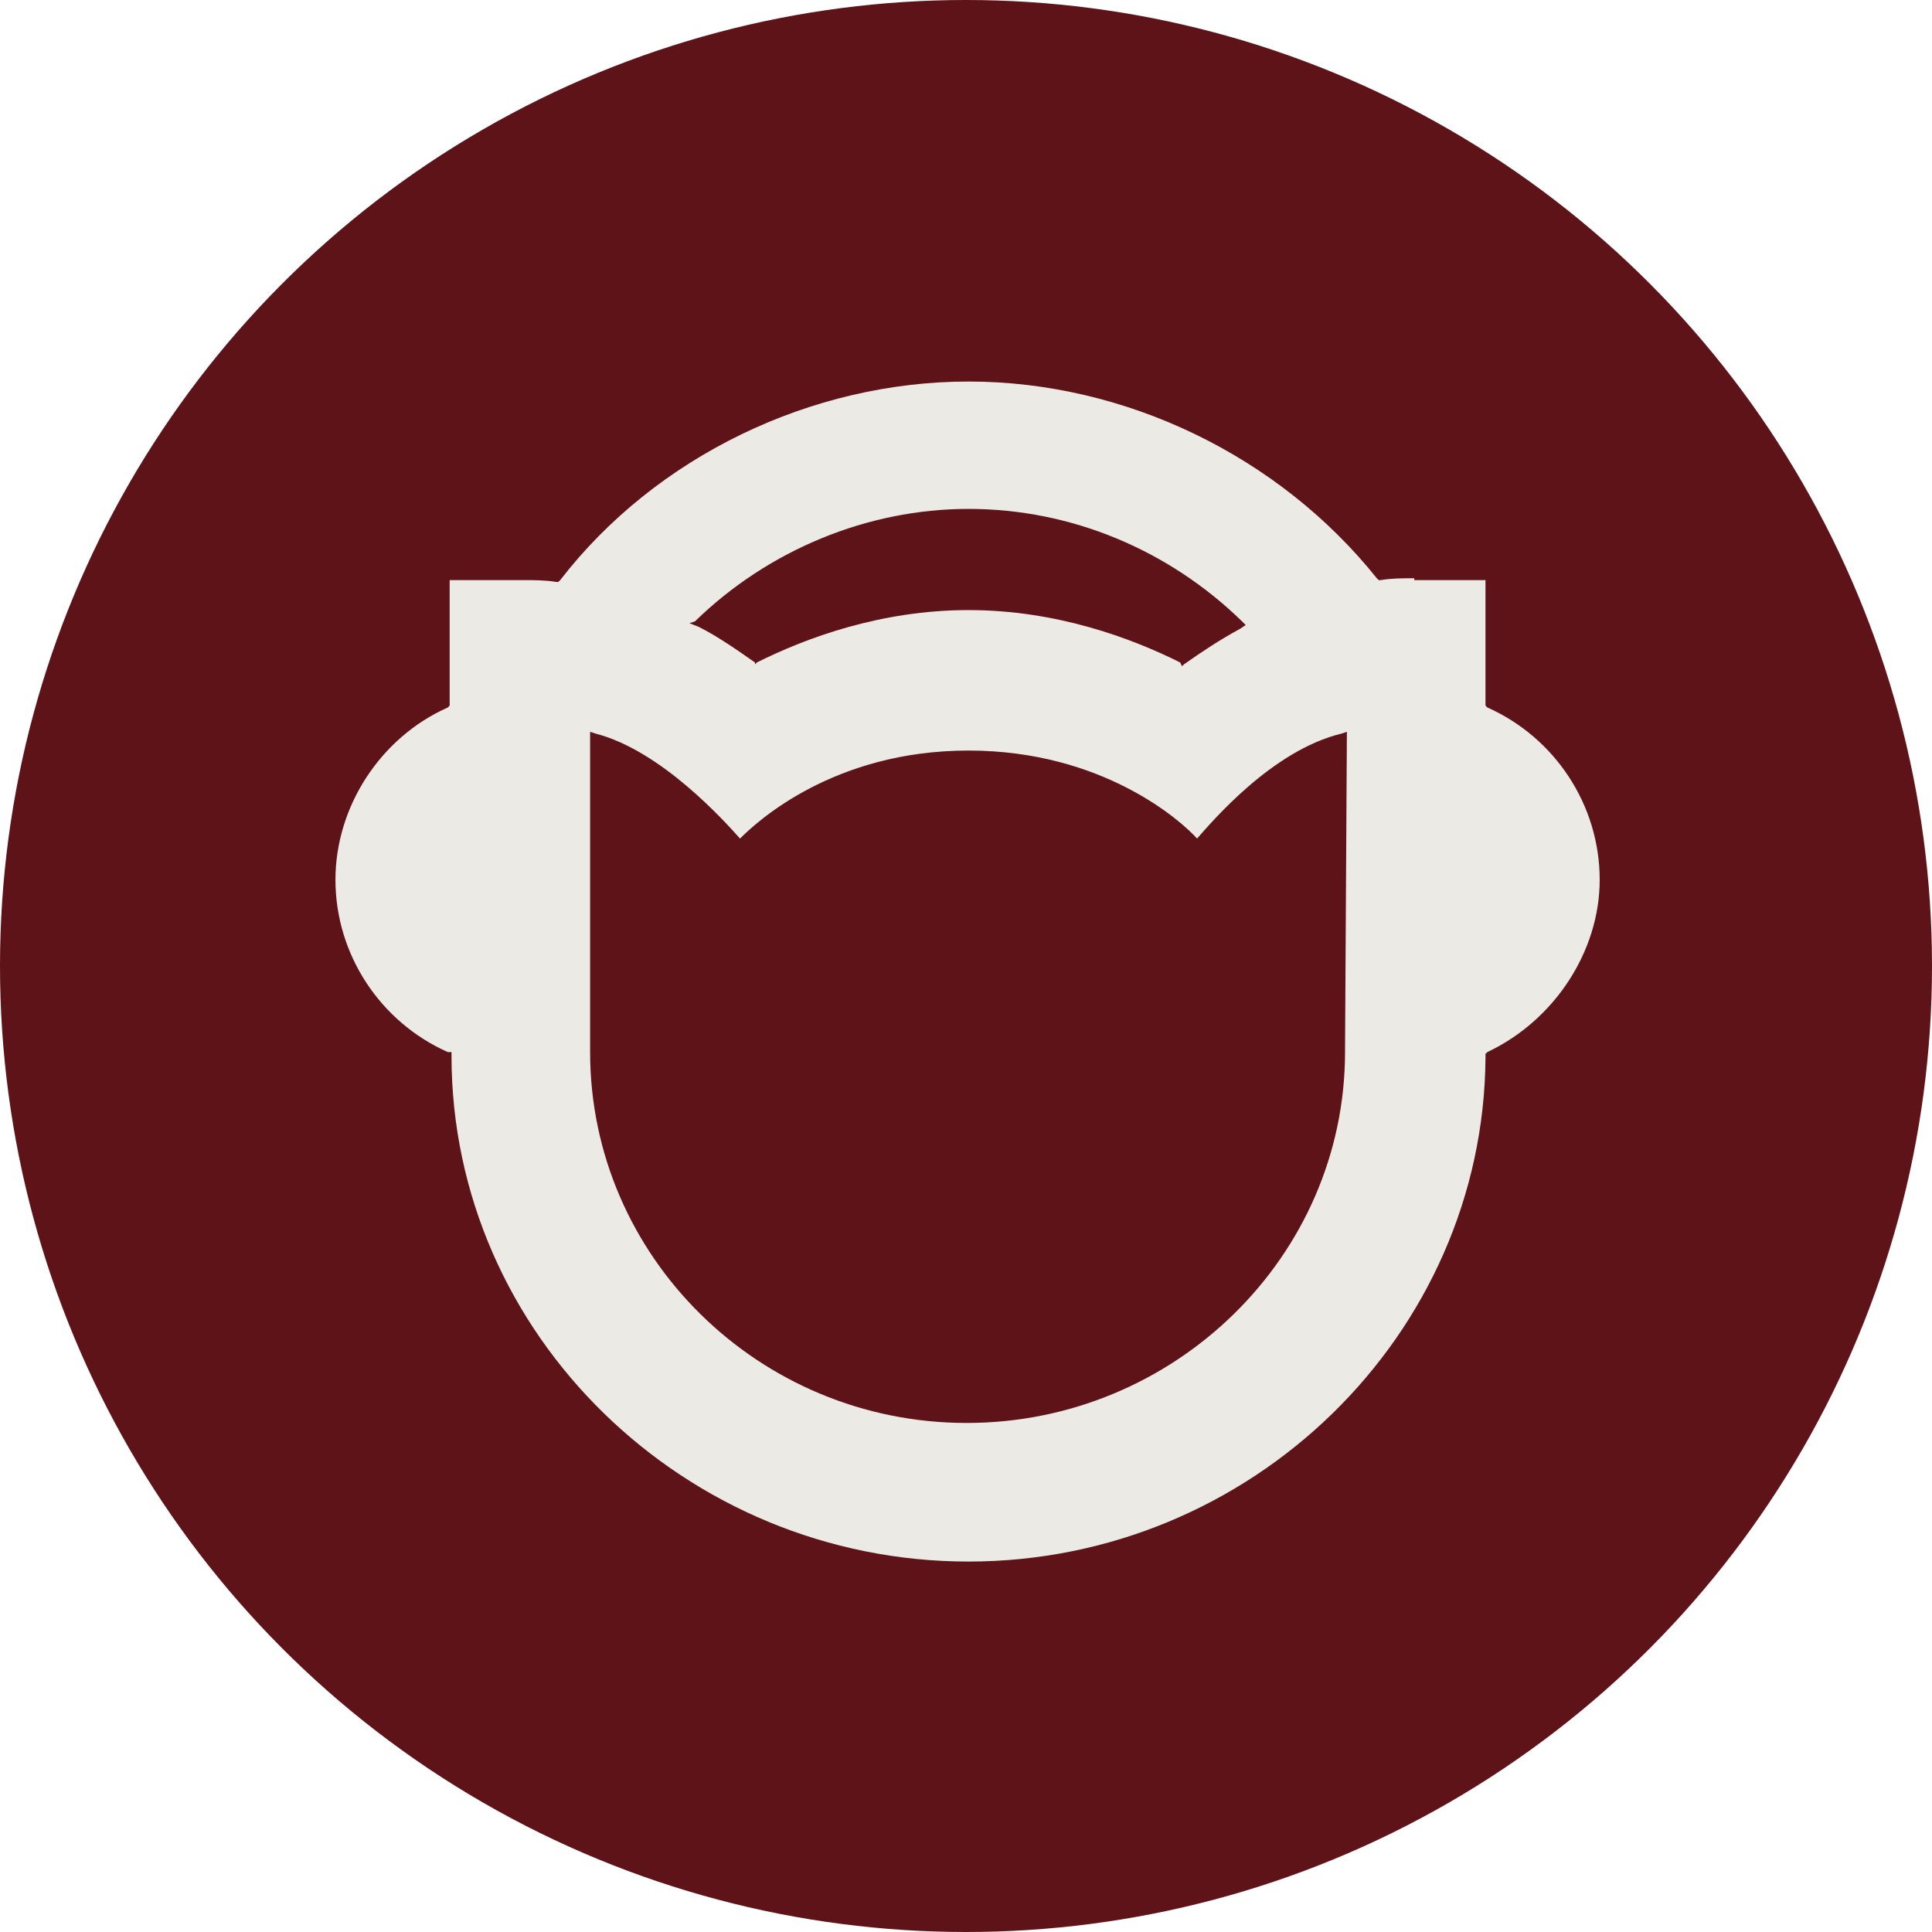
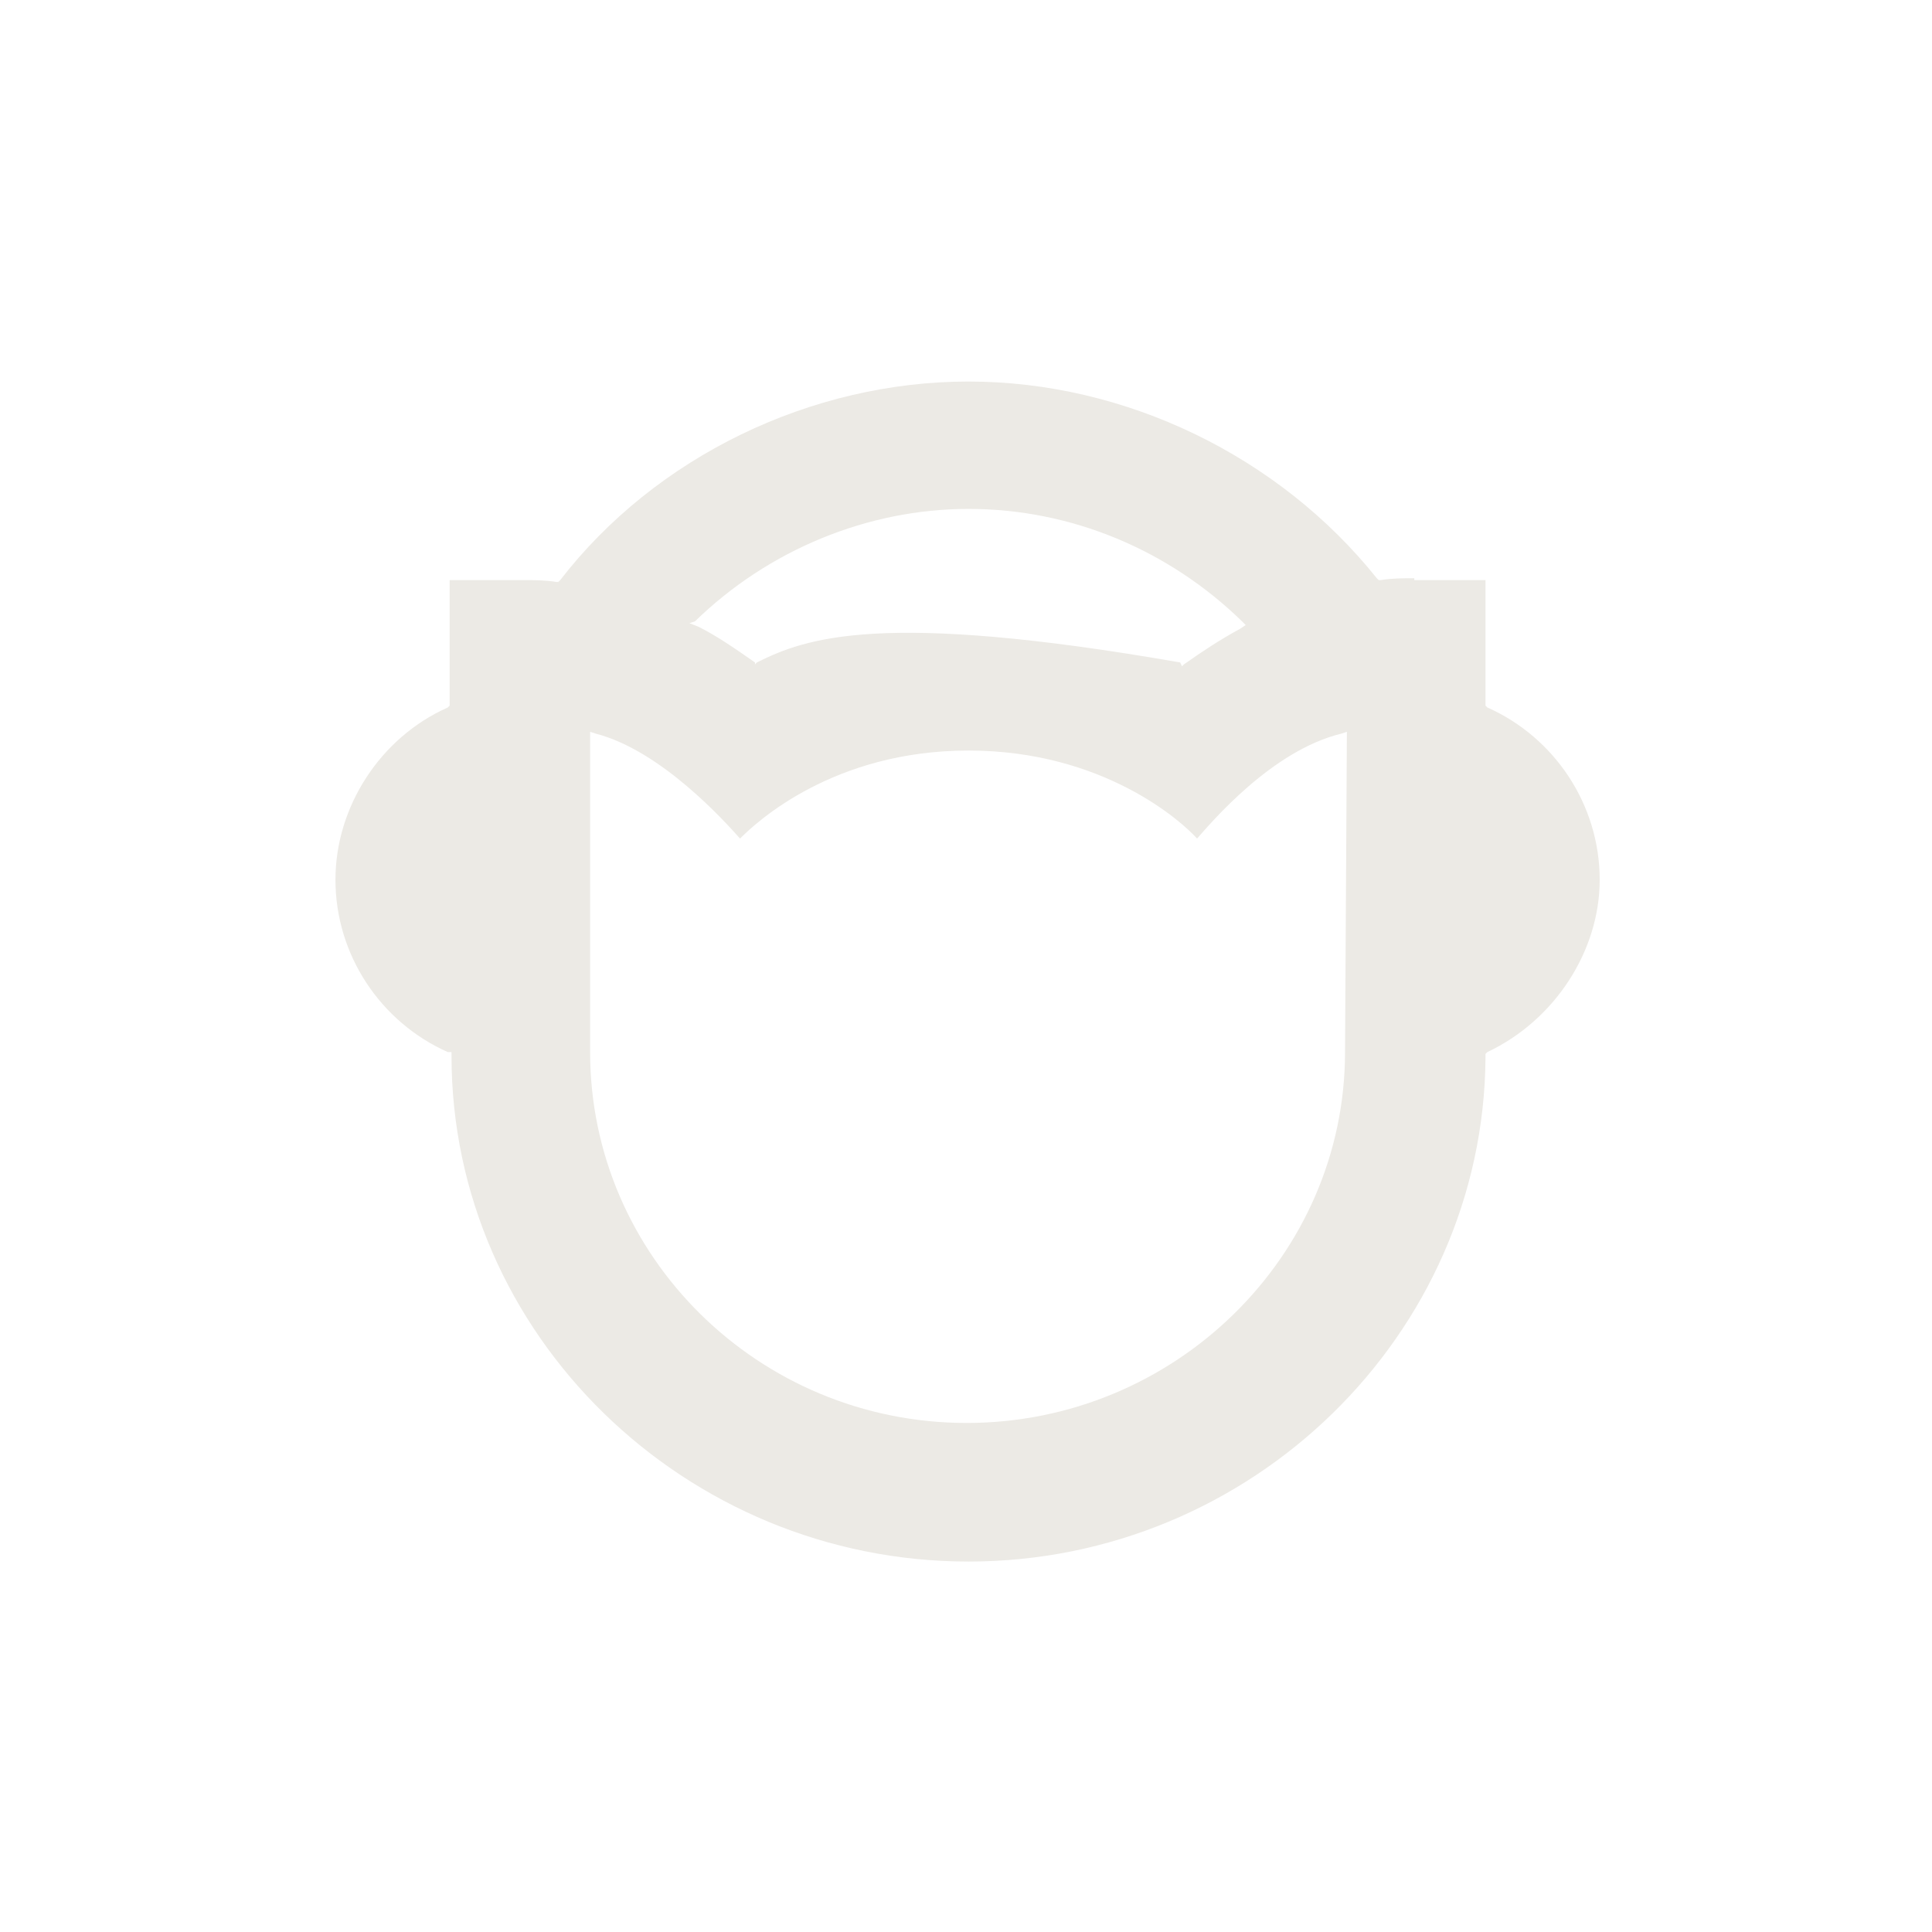
<svg xmlns="http://www.w3.org/2000/svg" width="27" height="27" viewBox="0 0 27 27" fill="none">
-   <circle cx="13.5" cy="13.5" r="13.5" fill="#5E1318" />
-   <path d="M19.765 8.081C19.608 8.081 19.451 8.081 19.294 8.107H19.268L19.241 8.081C17.88 6.379 15.734 5.332 13.535 5.332C11.336 5.332 9.164 6.379 7.829 8.107L7.802 8.133H7.776C7.619 8.107 7.462 8.107 7.305 8.107H6.284V9.861L6.258 9.887C5.316 10.306 4.688 11.274 4.688 12.295C4.688 13.342 5.316 14.284 6.258 14.703H6.31V14.755C6.31 18.656 9.582 21.823 13.535 21.823C17.488 21.823 20.733 18.656 20.76 14.782V14.729L20.786 14.703C21.728 14.258 22.356 13.29 22.356 12.295C22.356 11.248 21.728 10.306 20.786 9.887L20.76 9.861V8.107H19.765V8.081ZM9.713 8.683C10.734 7.688 12.121 7.112 13.535 7.112C14.975 7.112 16.336 7.688 17.357 8.683L17.409 8.735L17.331 8.787C17.043 8.944 16.807 9.101 16.545 9.285L16.519 9.311L16.493 9.258C15.812 8.918 14.765 8.526 13.535 8.526C12.305 8.526 11.258 8.918 10.577 9.258L10.551 9.285V9.258C10.289 9.075 10.027 8.892 9.766 8.761L9.635 8.709L9.713 8.683ZM18.797 14.703C18.797 17.556 16.414 19.886 13.509 19.886C10.603 19.886 8.247 17.556 8.247 14.703V10.227L8.326 10.253C9.242 10.489 10.132 11.483 10.342 11.719C10.577 11.483 11.65 10.489 13.535 10.489C15.42 10.489 16.519 11.483 16.729 11.719C16.938 11.483 17.776 10.489 18.744 10.253L18.823 10.227L18.797 14.703Z" fill="#ECEAE5" />
+   <path d="M19.765 8.081C19.608 8.081 19.451 8.081 19.294 8.107H19.268L19.241 8.081C17.88 6.379 15.734 5.332 13.535 5.332C11.336 5.332 9.164 6.379 7.829 8.107L7.802 8.133H7.776C7.619 8.107 7.462 8.107 7.305 8.107H6.284V9.861L6.258 9.887C5.316 10.306 4.688 11.274 4.688 12.295C4.688 13.342 5.316 14.284 6.258 14.703H6.31V14.755C6.31 18.656 9.582 21.823 13.535 21.823C17.488 21.823 20.733 18.656 20.76 14.782V14.729L20.786 14.703C21.728 14.258 22.356 13.29 22.356 12.295C22.356 11.248 21.728 10.306 20.786 9.887L20.76 9.861V8.107H19.765V8.081ZM9.713 8.683C10.734 7.688 12.121 7.112 13.535 7.112C14.975 7.112 16.336 7.688 17.357 8.683L17.409 8.735L17.331 8.787C17.043 8.944 16.807 9.101 16.545 9.285L16.519 9.311L16.493 9.258C12.305 8.526 11.258 8.918 10.577 9.258L10.551 9.285V9.258C10.289 9.075 10.027 8.892 9.766 8.761L9.635 8.709L9.713 8.683ZM18.797 14.703C18.797 17.556 16.414 19.886 13.509 19.886C10.603 19.886 8.247 17.556 8.247 14.703V10.227L8.326 10.253C9.242 10.489 10.132 11.483 10.342 11.719C10.577 11.483 11.65 10.489 13.535 10.489C15.42 10.489 16.519 11.483 16.729 11.719C16.938 11.483 17.776 10.489 18.744 10.253L18.823 10.227L18.797 14.703Z" fill="#ECEAE5" />
</svg>